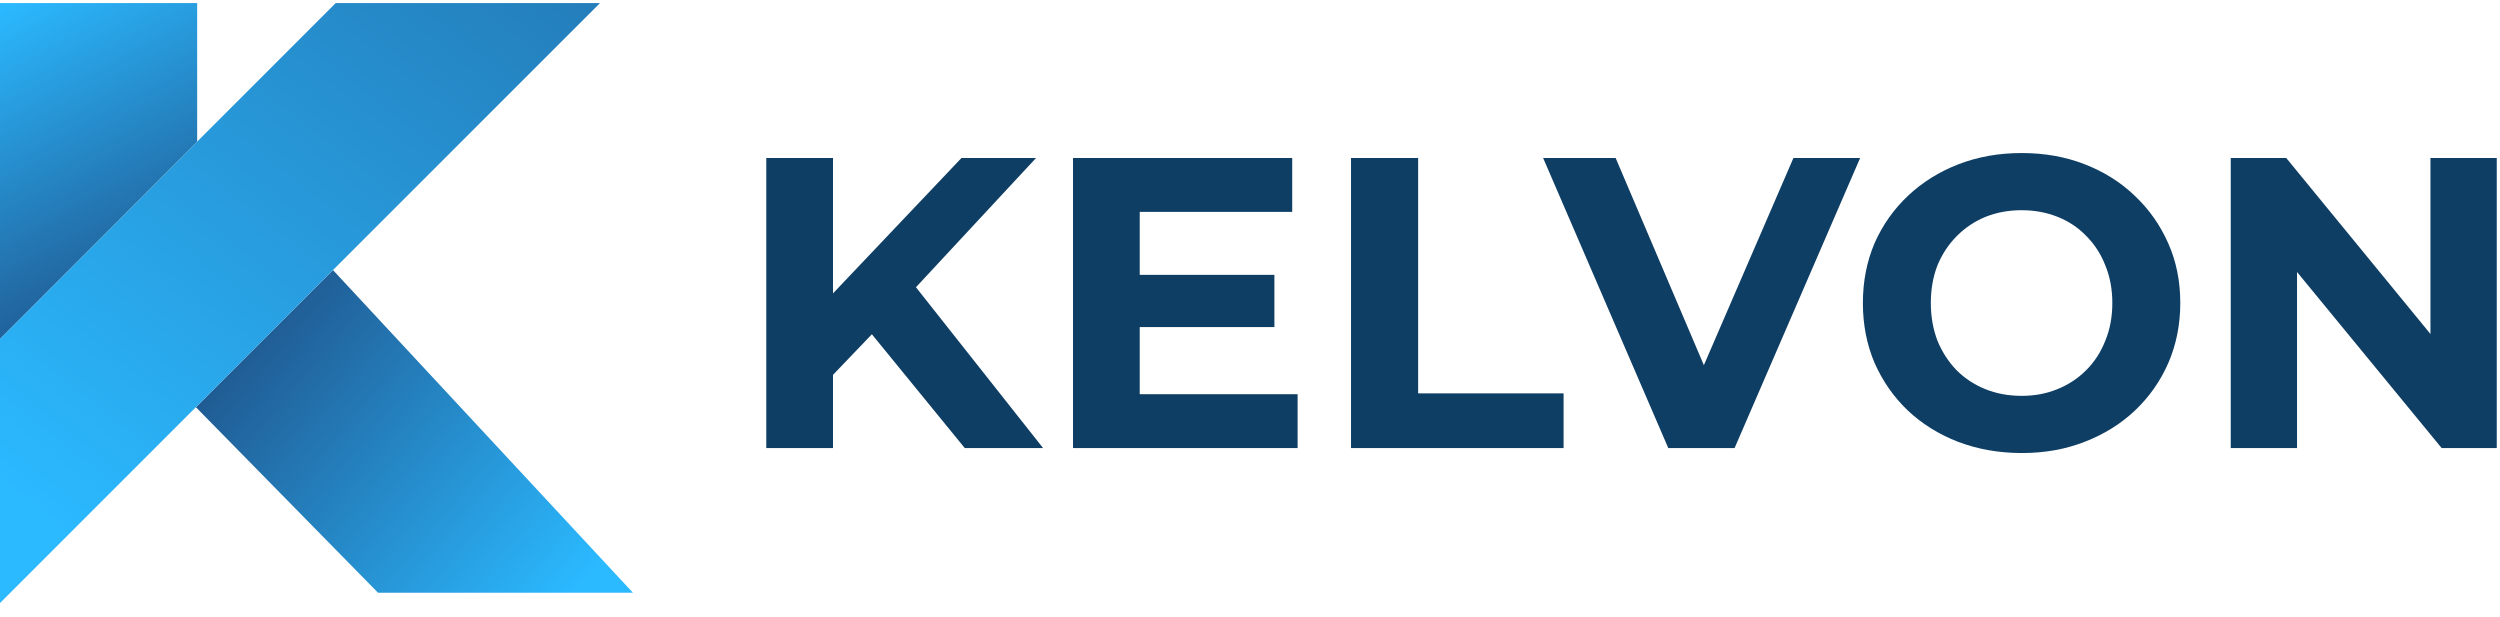
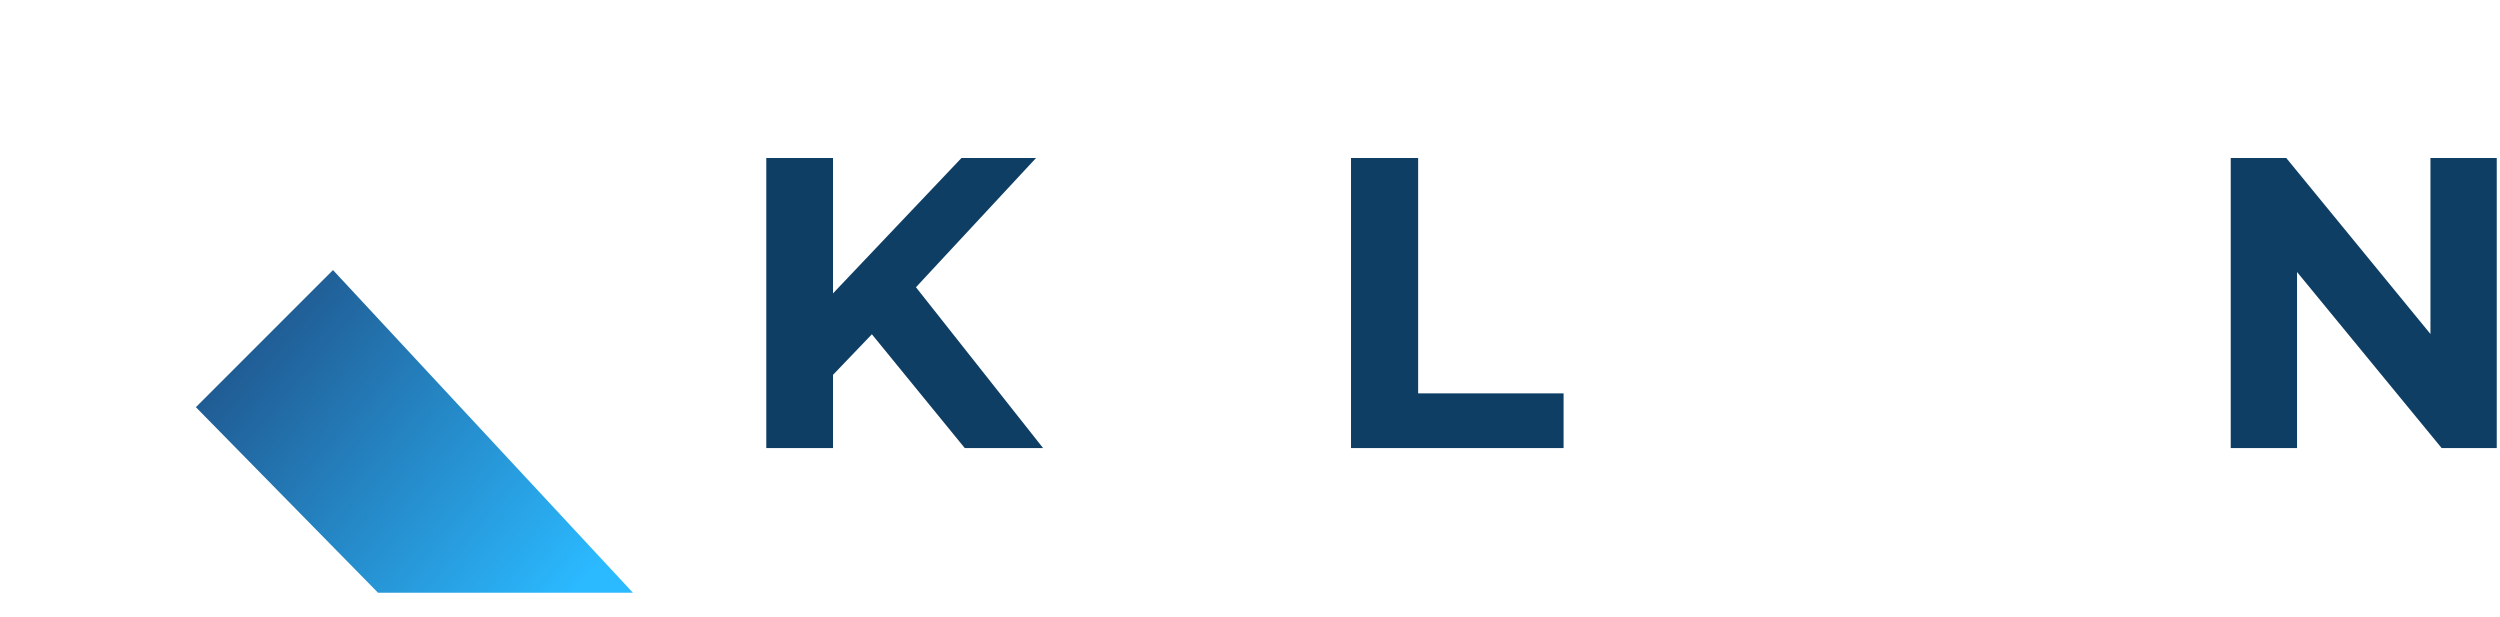
<svg xmlns="http://www.w3.org/2000/svg" width="150" height="37" viewBox="0 0 150 37" fill="none">
  <path d="M19.979 16.204L11.753 24.431L22.683 35.565H37.977L19.979 16.204Z" fill="url(#paint0_linear_27_3947)" />
-   <path d="M36.002 0.182H20.145L0 20.325V36.182L36.002 0.182Z" fill="url(#paint1_linear_27_3947)" />
-   <path d="M11.83 0.182H0V20.325L11.83 8.497V0.182Z" fill="url(#paint2_linear_27_3947)" />
  <path d="M133.844 26.884V9.48H137.175L147.443 22.011H145.827V9.48H149.805V26.884H146.499L136.206 14.353H137.822V26.884H133.844Z" fill="#0F3E64" />
-   <path d="M121.32 27.182C119.944 27.182 118.668 26.958 117.491 26.511C116.331 26.063 115.32 25.433 114.458 24.621C113.612 23.809 112.949 22.856 112.469 21.762C112.005 20.668 111.773 19.475 111.773 18.182C111.773 16.889 112.005 15.696 112.469 14.602C112.949 13.508 113.621 12.555 114.483 11.743C115.345 10.931 116.356 10.301 117.516 9.853C118.676 9.406 119.936 9.182 121.295 9.182C122.67 9.182 123.93 9.406 125.074 9.853C126.234 10.301 127.237 10.931 128.082 11.743C128.944 12.555 129.615 13.508 130.096 14.602C130.577 15.679 130.817 16.873 130.817 18.182C130.817 19.475 130.577 20.677 130.096 21.787C129.615 22.881 128.944 23.834 128.082 24.646C127.237 25.442 126.234 26.063 125.074 26.511C123.93 26.958 122.679 27.182 121.32 27.182ZM121.295 23.751C122.074 23.751 122.787 23.619 123.433 23.353C124.096 23.088 124.676 22.707 125.173 22.21C125.67 21.712 126.052 21.124 126.317 20.445C126.599 19.765 126.74 19.011 126.74 18.182C126.74 17.353 126.599 16.599 126.317 15.92C126.052 15.24 125.67 14.652 125.173 14.155C124.693 13.657 124.121 13.276 123.458 13.011C122.795 12.746 122.074 12.613 121.295 12.613C120.516 12.613 119.795 12.746 119.132 13.011C118.485 13.276 117.914 13.657 117.416 14.155C116.919 14.652 116.53 15.24 116.248 15.92C115.983 16.599 115.85 17.353 115.85 18.182C115.85 18.994 115.983 19.748 116.248 20.445C116.53 21.124 116.911 21.712 117.391 22.21C117.889 22.707 118.469 23.088 119.132 23.353C119.795 23.619 120.516 23.751 121.295 23.751Z" fill="#0F3E64" />
-   <path d="M100.097 26.884L92.588 9.48H96.939L103.503 24.895H100.942L107.605 9.48H111.608L104.075 26.884H100.097Z" fill="#0F3E64" />
  <path d="M81.061 26.884V9.48H85.089V23.602H93.815V26.884H81.061Z" fill="#0F3E64" />
-   <path d="M68.085 16.491H76.464V19.624H68.085V16.491ZM68.384 23.652H77.856V26.884H64.381V9.48H77.533V12.713H68.384V23.652Z" fill="#0F3E64" />
  <path d="M49.583 22.906L49.359 18.257L57.688 9.48H62.163L54.654 17.561L52.417 19.947L49.583 22.906ZM45.977 26.884V9.48H49.98V26.884H45.977ZM57.886 26.884L51.696 19.301L54.331 16.442L62.585 26.884H57.886Z" fill="#0F3E64" />
  <defs>
    <linearGradient id="paint0_linear_27_3947" x1="33.779" y1="36.294" x2="9.653" y2="16.116" gradientUnits="userSpaceOnUse">
      <stop stop-color="#2BB9FF" />
      <stop offset="1" stop-color="#1D4175" />
    </linearGradient>
    <linearGradient id="paint1_linear_27_3947" x1="1.951" y1="30.456" x2="58.035" y2="-40.139" gradientUnits="userSpaceOnUse">
      <stop stop-color="#2BB9FF" />
      <stop offset="1" stop-color="#1D4175" />
    </linearGradient>
    <linearGradient id="paint2_linear_27_3947" x1="0.51" y1="0.097" x2="11.909" y2="21.514" gradientUnits="userSpaceOnUse">
      <stop stop-color="#2BB9FF" />
      <stop offset="1" stop-color="#1D4175" />
    </linearGradient>
  </defs>
</svg>